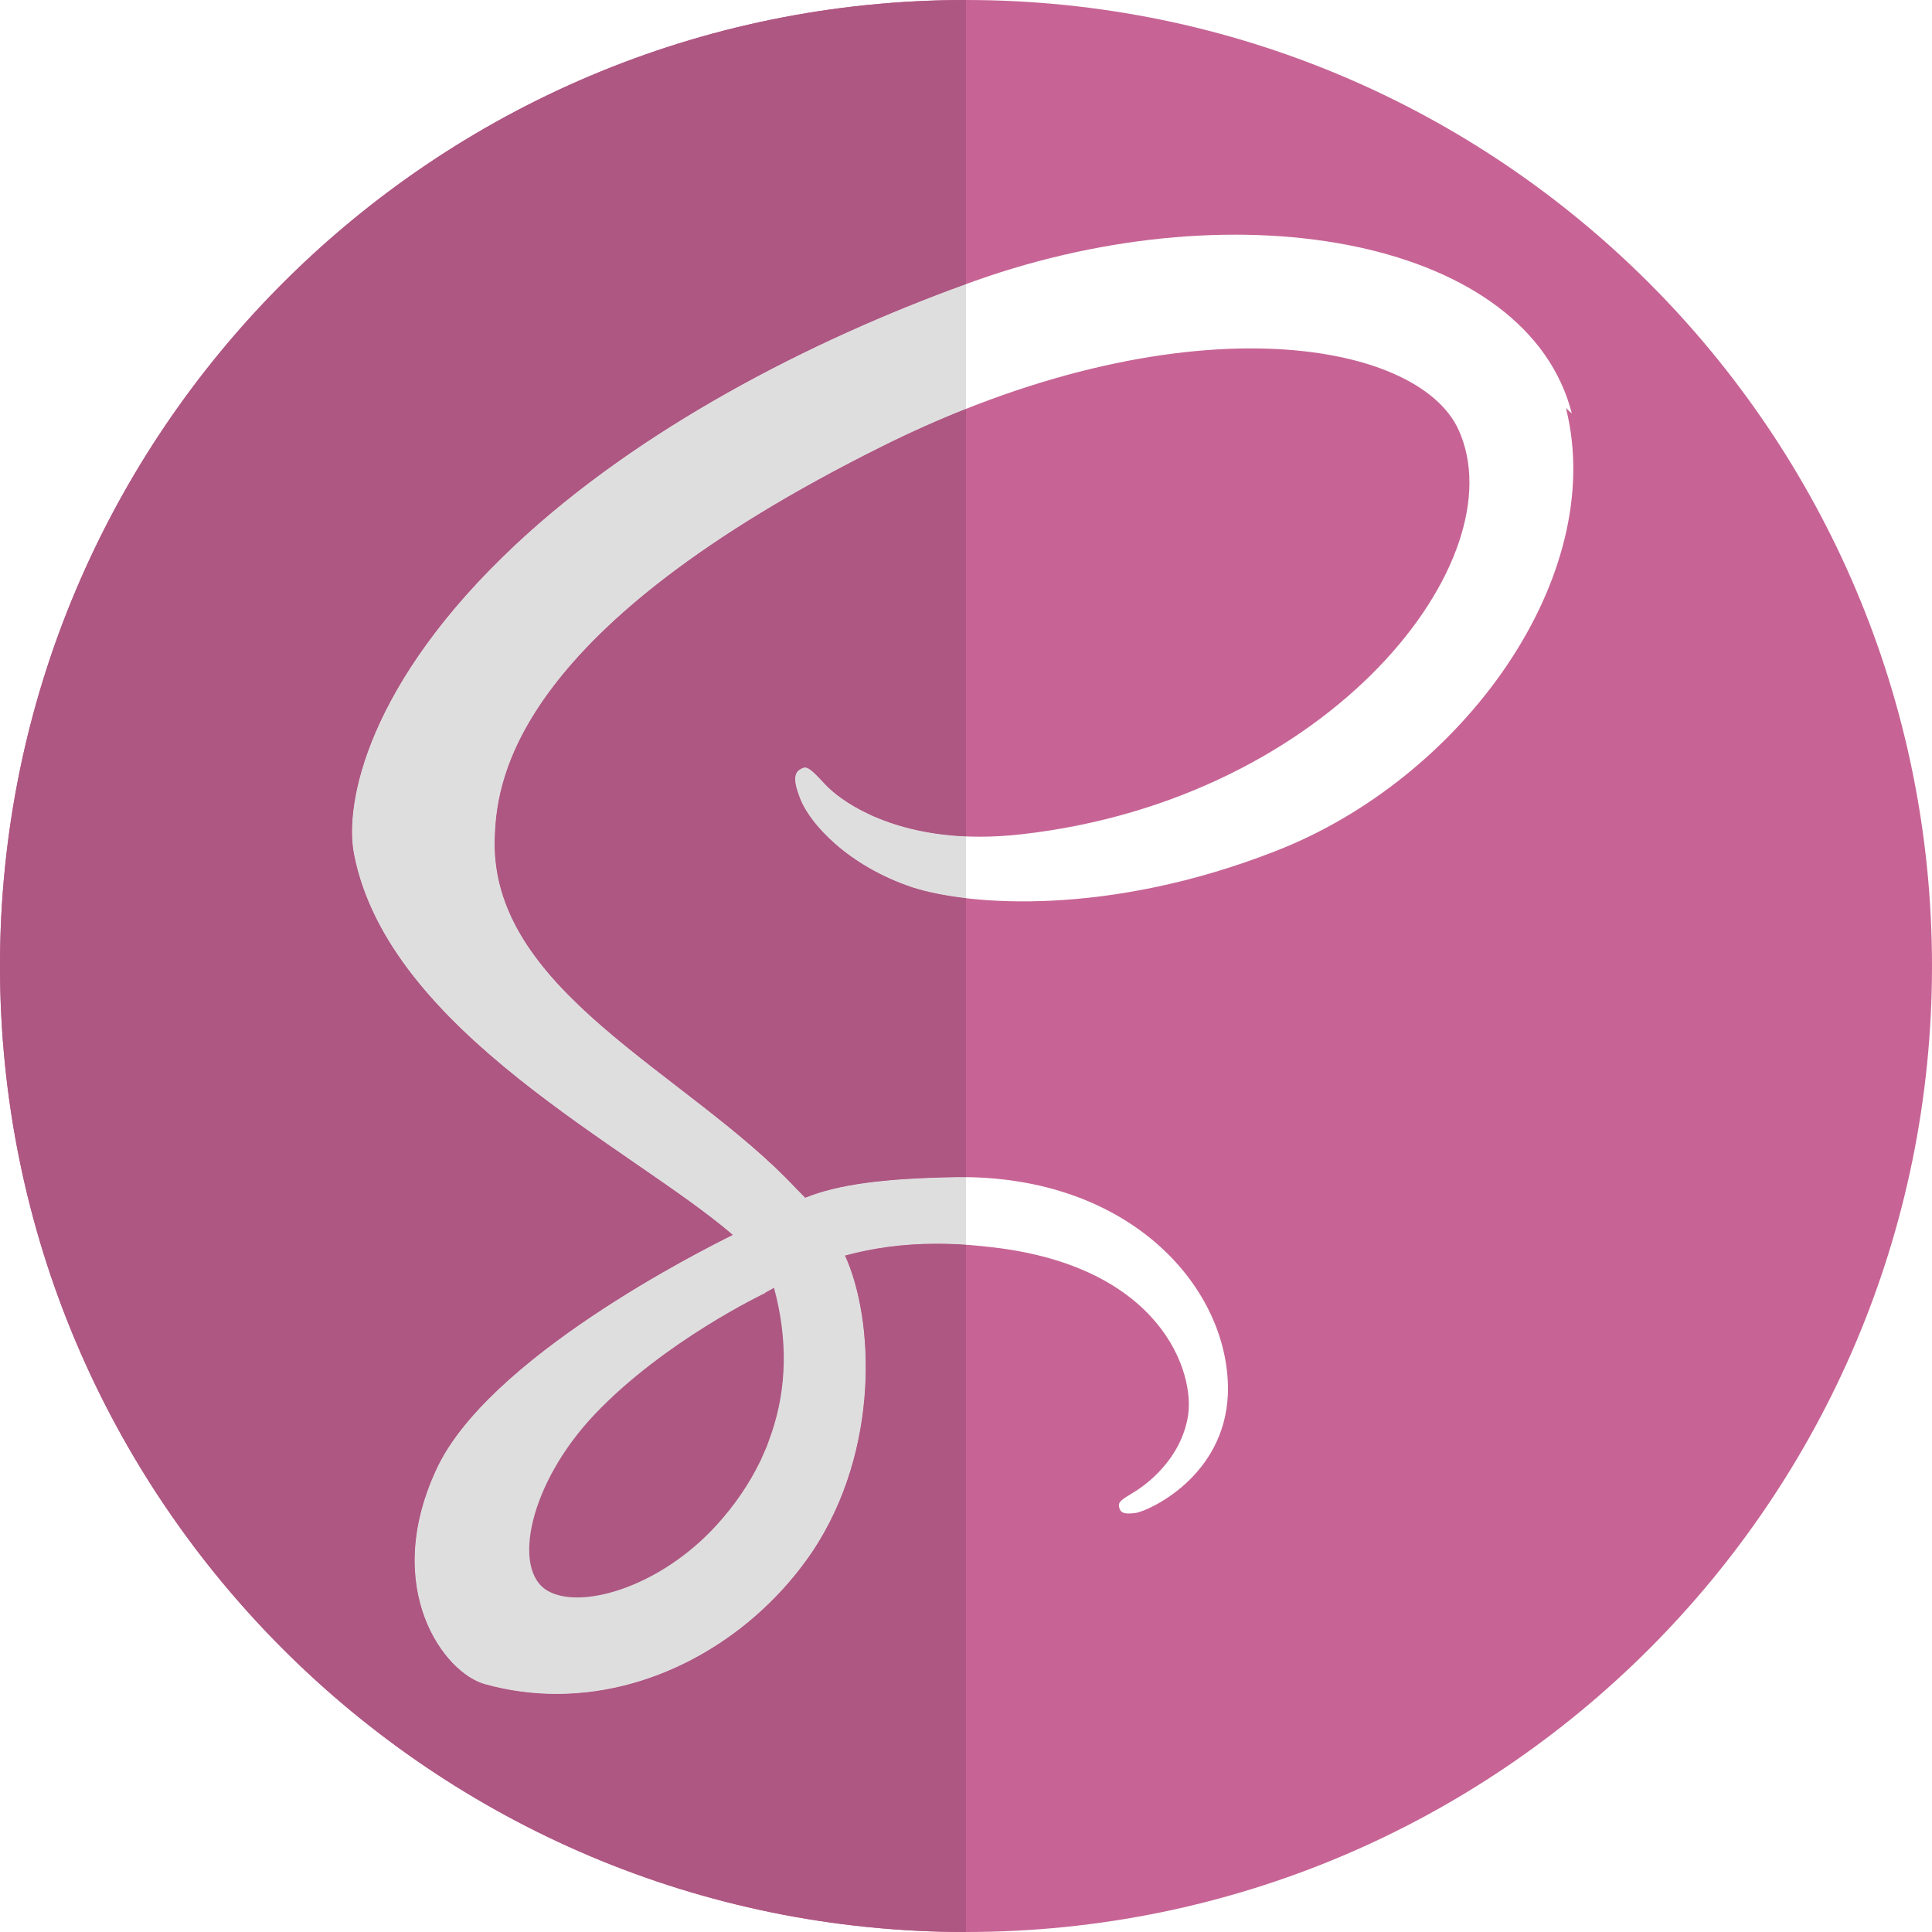
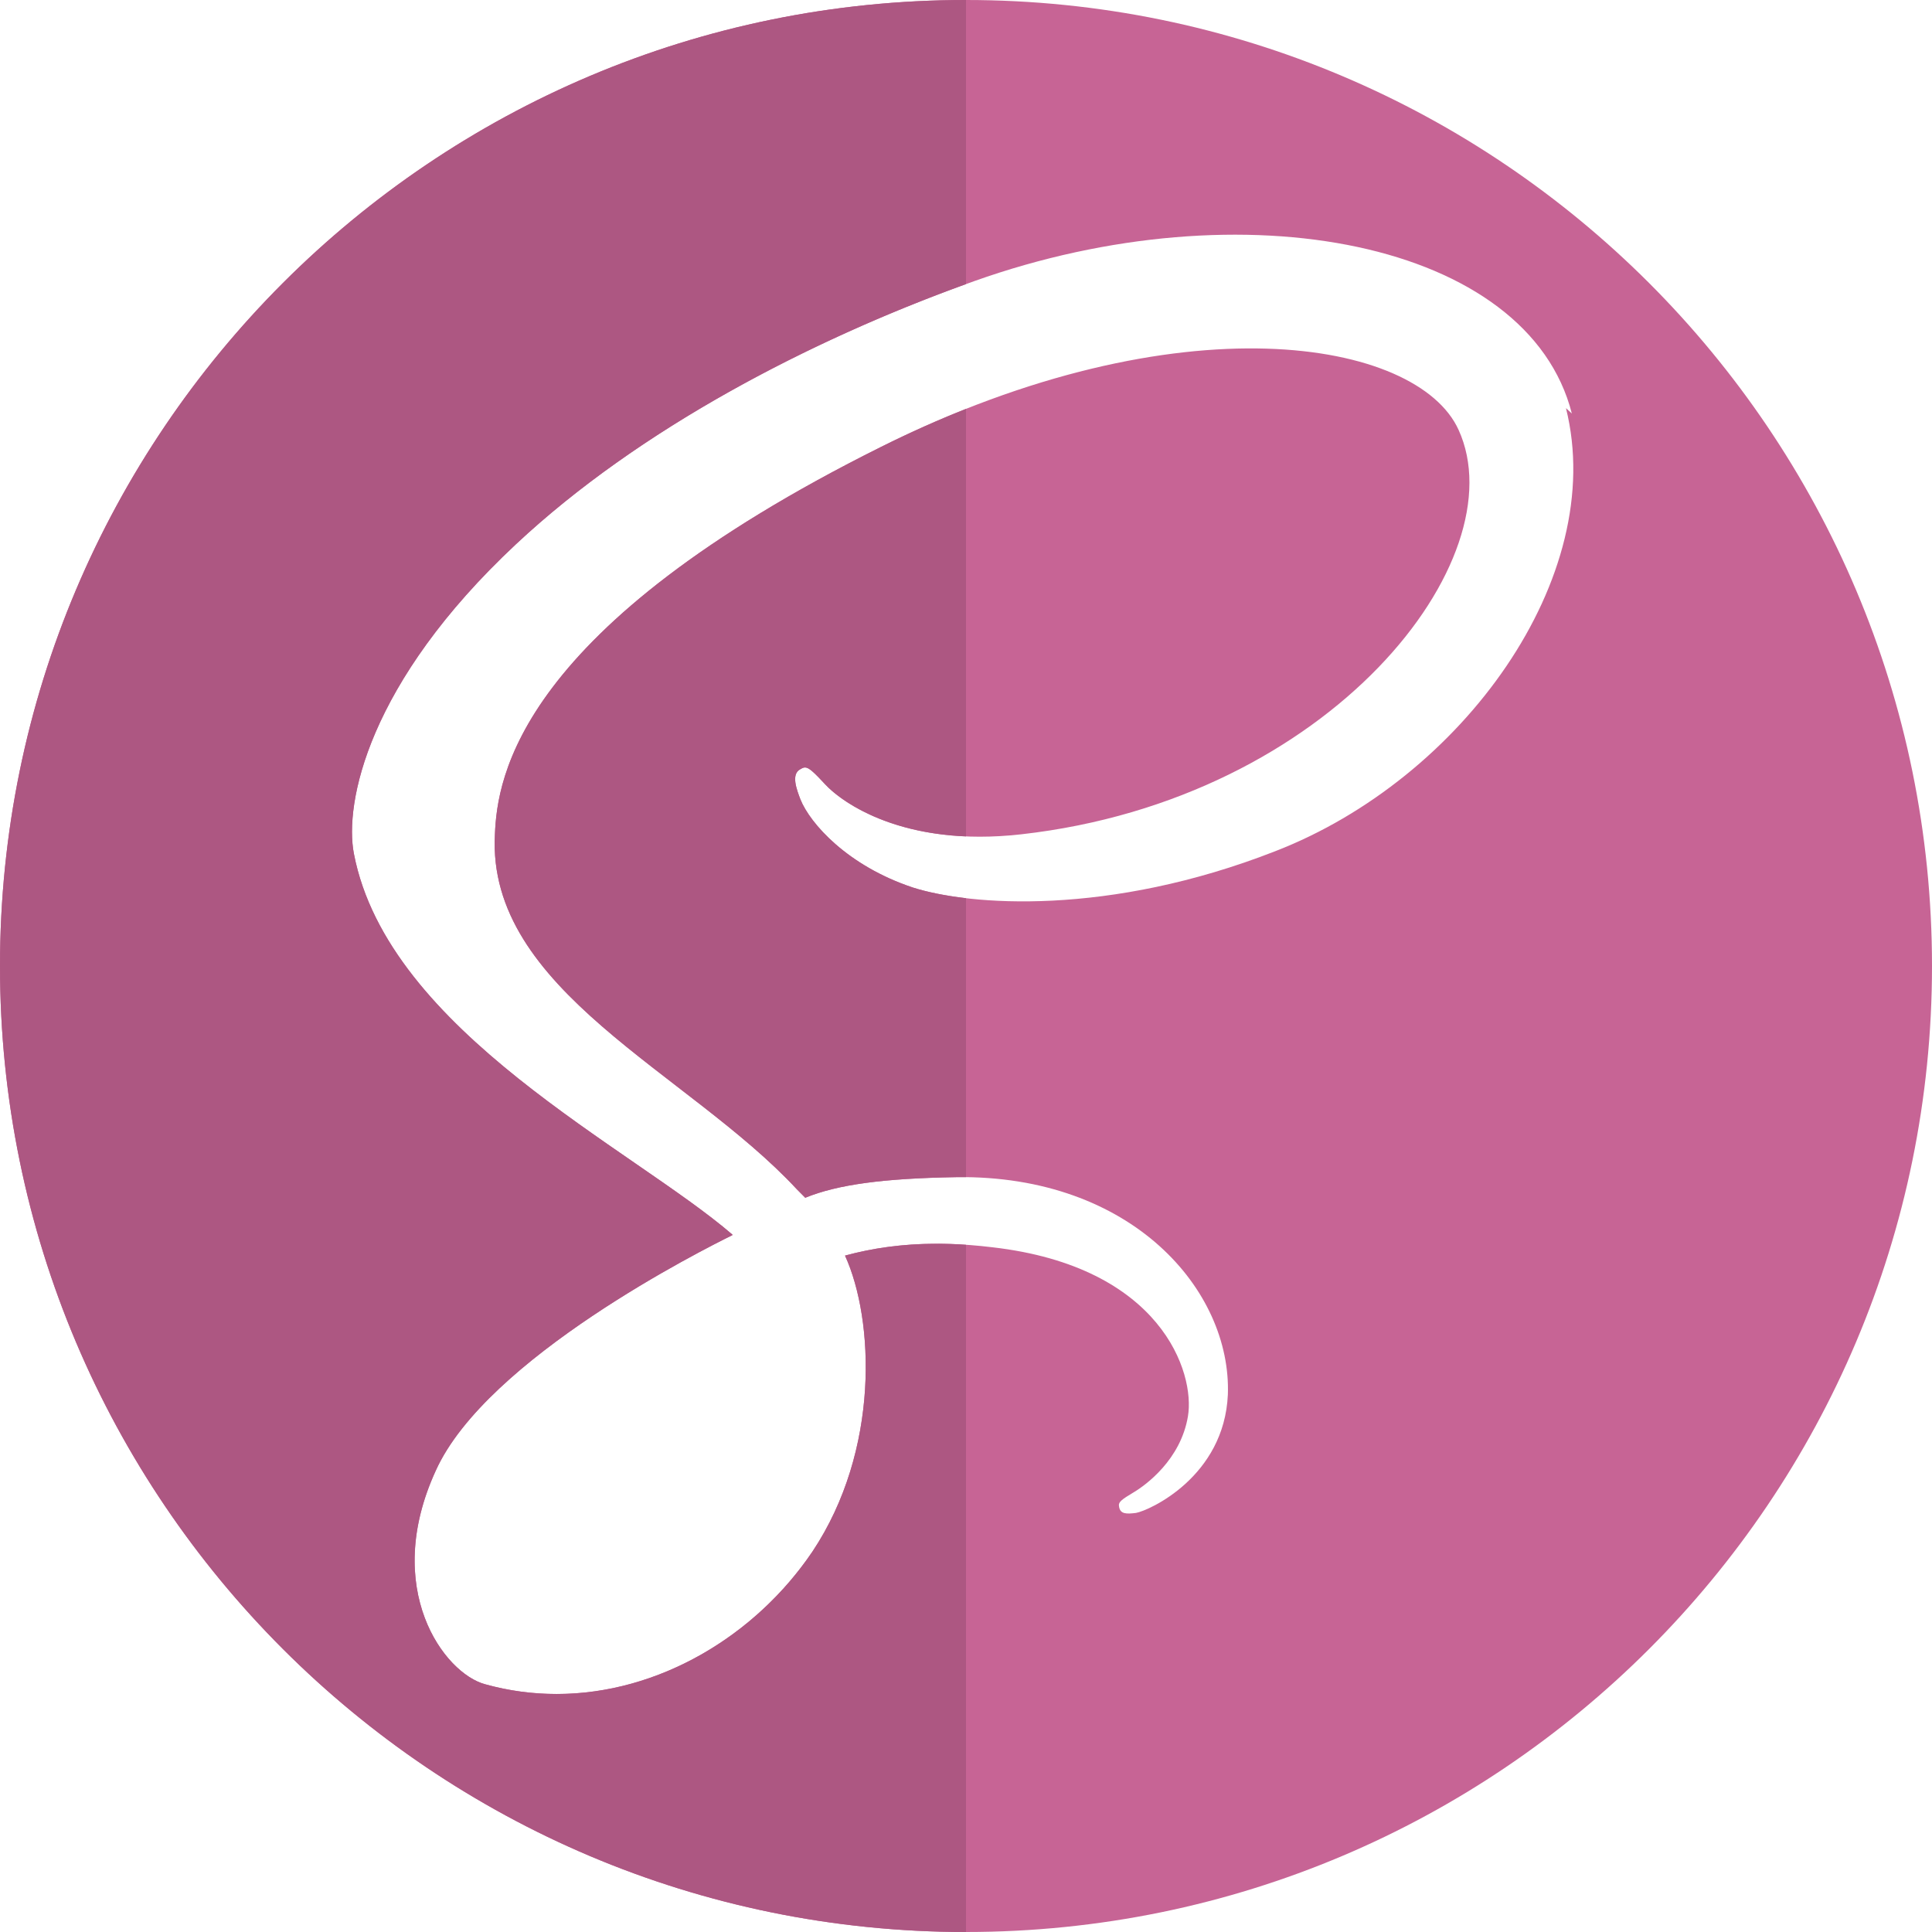
<svg xmlns="http://www.w3.org/2000/svg" enable-background="new 0 0 24 24" viewBox="0 0 24 24" id="sass">
  <path fill="#C76495" d="M12,24c6.627,0,12-5.373,12-12c0-6.626-5.373-12-12-12C5.373,0,0,5.373,0,12C0,18.627,5.373,24,12,24L12,24z M6.411,6.759c1.549-1.448,3.704-2.559,5.692-3.267c3.346-1.19,6.881-0.488,7.423,1.645L19.453,5.07c0.525,2.1-1.29,4.606-3.614,5.505c-2.069,0.809-3.796,0.675-4.5,0.45c-0.811-0.27-1.276-0.795-1.396-1.095c-0.045-0.119-0.121-0.314,0-0.375c0.074-0.046,0.104-0.031,0.313,0.194c0.196,0.211,0.961,0.781,2.431,0.615c3.855-0.434,6.164-3.42,5.432-5.024c-0.51-1.125-3.466-1.636-7.171,0.21c-4.516,2.25-4.771,4.109-4.8,4.814c-0.105,1.935,2.4,2.955,3.75,4.409l0.105,0.106c0.404-0.165,0.975-0.241,1.875-0.256c2.189-0.029,3.42,1.41,3.375,2.7c-0.045,1.021-0.975,1.441-1.141,1.471c-0.119,0.015-0.195,0.015-0.21-0.075c-0.015-0.06,0.03-0.09,0.181-0.181c0.151-0.09,0.584-0.405,0.674-0.944c0.091-0.54-0.329-1.859-2.43-2.1c-0.75-0.091-1.334-0.031-1.83,0.104c0.363,0.795,0.435,2.415-0.404,3.676c-0.87,1.289-2.49,2.086-4.065,1.649c-0.511-0.134-1.29-1.185-0.615-2.655c0.63-1.396,3.319-2.744,3.685-2.925v-0.006c-1.245-1.073-4.275-2.518-4.702-4.73C4.275,9.98,4.568,8.481,6.411,6.759L6.411,6.759z" />
-   <path fill="#C76495" d="M6.803,19.761c0.418,0.242,1.393-0.046,2.09-0.805c0.23-0.25,0.415-0.521,0.555-0.81l0.078-0.177l0.064-0.18c0.181-0.544,0.199-1.148,0.024-1.792l-0.109,0.06v0.004c0,0-1.249,0.591-2.12,1.509C6.577,18.426,6.354,19.499,6.803,19.761L6.803,19.761z" />
-   <path fill="#DEDEDE" d="M10 9.534c-.019 0-.036.008-.057.021-.121.06-.045.256 0 .375.119.301.585.825 1.396 1.095.166.053.39.101.661.133V10.39c-1.025-.044-1.58-.466-1.743-.641C10.107 9.587 10.049 9.534 10 9.534L10 9.534zM7.172 19.844c-.146 0-.272-.028-.369-.083-.449-.262-.226-1.335.584-2.19.871-.918 2.12-1.509 2.12-1.509v-.004l.109-.06c.175.645.156 1.248-.024 1.792l-.064.18-.078.177c-.14.289-.326.56-.555.81C8.357 19.539 7.657 19.844 7.172 19.844L7.172 19.844z" />
-   <path fill="#DEDEDE" d="M12,3.529c-1.959,0.709-4.067,1.807-5.589,3.23C4.568,8.481,4.275,9.98,4.397,10.607c0.427,2.211,3.457,3.656,4.702,4.73v0.006c-0.366,0.181-3.055,1.529-3.685,2.925c-0.675,1.47,0.104,2.521,0.615,2.655c0.295,0.082,0.592,0.12,0.885,0.12c1.271,0,2.472-0.723,3.179-1.77c0.84-1.261,0.767-2.881,0.404-3.676c0.333-0.09,0.705-0.147,1.141-0.147c0.116,0,0.237,0.004,0.362,0.013v-0.84c-0.019,0-0.037,0-0.057,0c-0.022,0-0.044,0-0.065,0c-0.9,0.015-1.471,0.091-1.875,0.256l-0.105-0.106c-1.35-1.454-3.855-2.475-3.75-4.409c0.029-0.705,0.284-2.564,4.8-4.814C11.307,5.371,11.657,5.215,12,5.079V3.529L12,3.529z" />
  <path fill="#AD5782" d="M12,5.079c-0.343,0.136-0.694,0.292-1.052,0.471c-4.516,2.25-4.771,4.109-4.8,4.814c-0.105,1.935,2.4,2.955,3.75,4.409l0.105,0.106c0.404-0.165,0.975-0.241,1.875-0.256c0.022,0,0.044,0,0.065,0c0.019,0,0.038,0,0.057,0v-3.465c-0.271-0.032-0.495-0.08-0.661-0.133c-0.811-0.27-1.276-0.795-1.396-1.095c-0.045-0.119-0.121-0.314,0-0.375C9.964,9.542,9.982,9.534,10,9.534c0.048,0,0.106,0.053,0.256,0.215C10.42,9.924,10.975,10.347,12,10.39V5.079L12,5.079z M12,0C5.373,0,0,5.373,0,12l0,0c0,6.627,5.373,12,12,12l0,0v-8.537c-0.125-0.009-0.246-0.013-0.362-0.013c-0.436,0-0.808,0.057-1.141,0.147c0.363,0.795,0.435,2.415-0.404,3.676c-0.707,1.047-1.909,1.77-3.179,1.77c-0.293,0-0.59-0.038-0.885-0.12c-0.511-0.134-1.29-1.185-0.615-2.655c0.63-1.396,3.319-2.744,3.685-2.925v-0.006c-1.245-1.073-4.275-2.518-4.702-4.73C4.275,9.98,4.568,8.481,6.411,6.759c1.522-1.423,3.63-2.521,5.589-3.23V0L12,0L12,0z" />
-   <path fill="#AD5782" d="M9.615,15.998l-0.109,0.06v0.004c0,0-1.249,0.591-2.12,1.509c-0.809,0.854-1.033,1.928-0.584,2.19c0.097,0.056,0.223,0.083,0.369,0.083c0.485,0,1.185-0.305,1.721-0.888c0.23-0.25,0.415-0.521,0.555-0.81l0.078-0.177l0.064-0.18C9.771,17.246,9.79,16.643,9.615,15.998L9.615,15.998z" />
</svg>